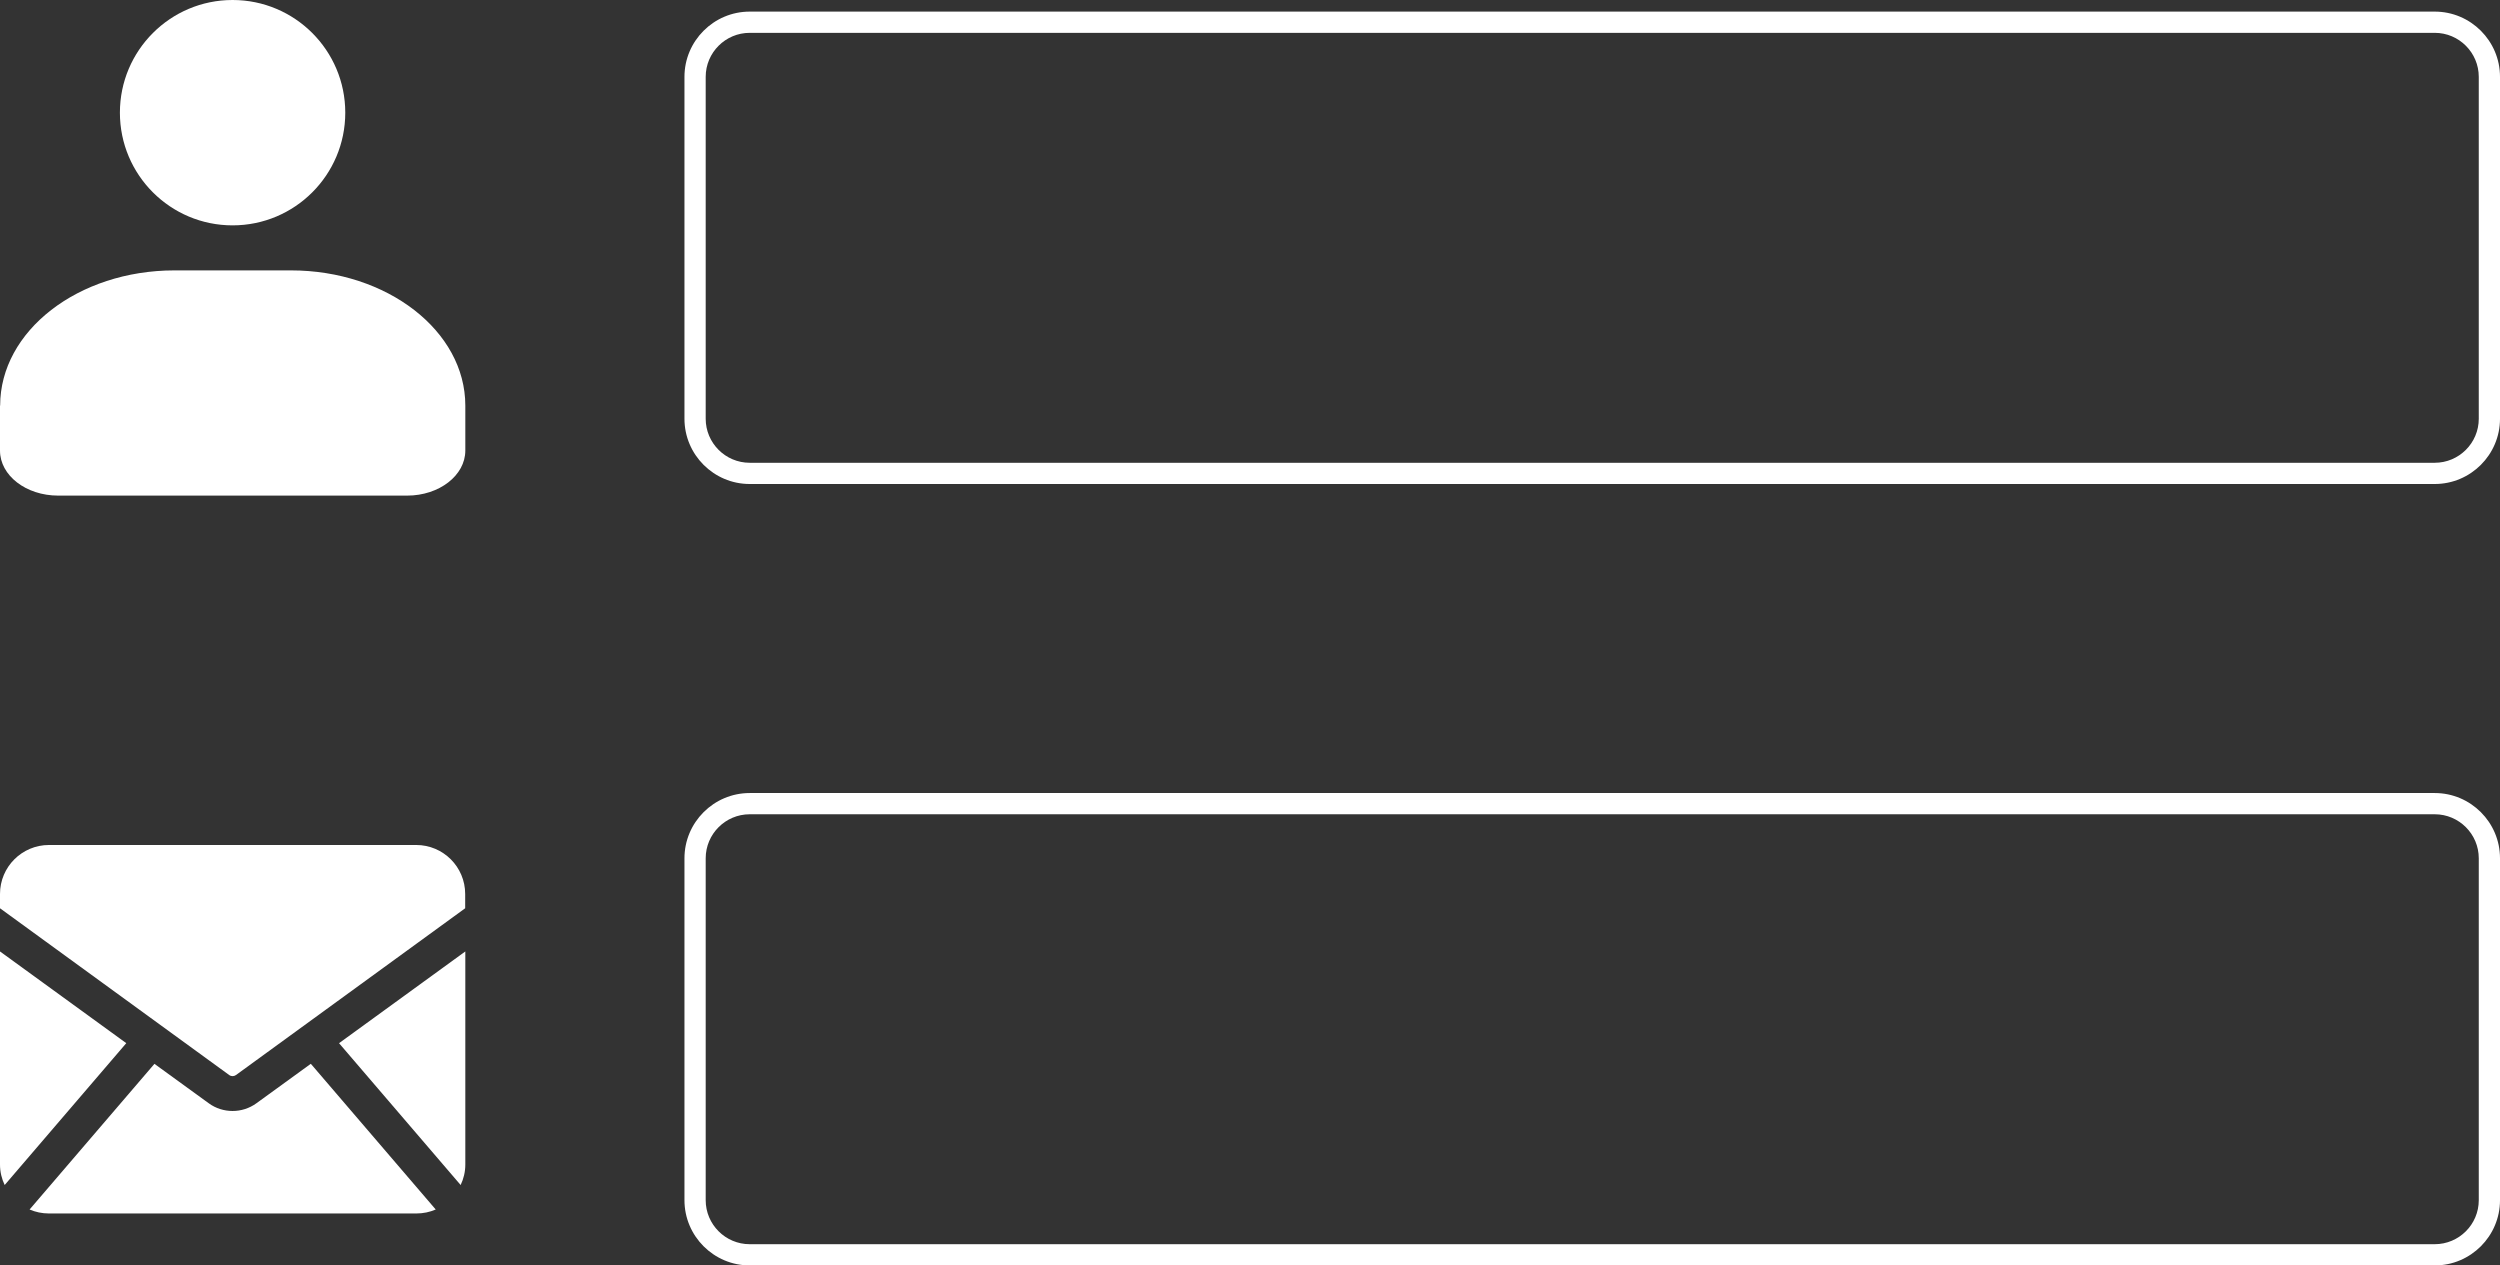
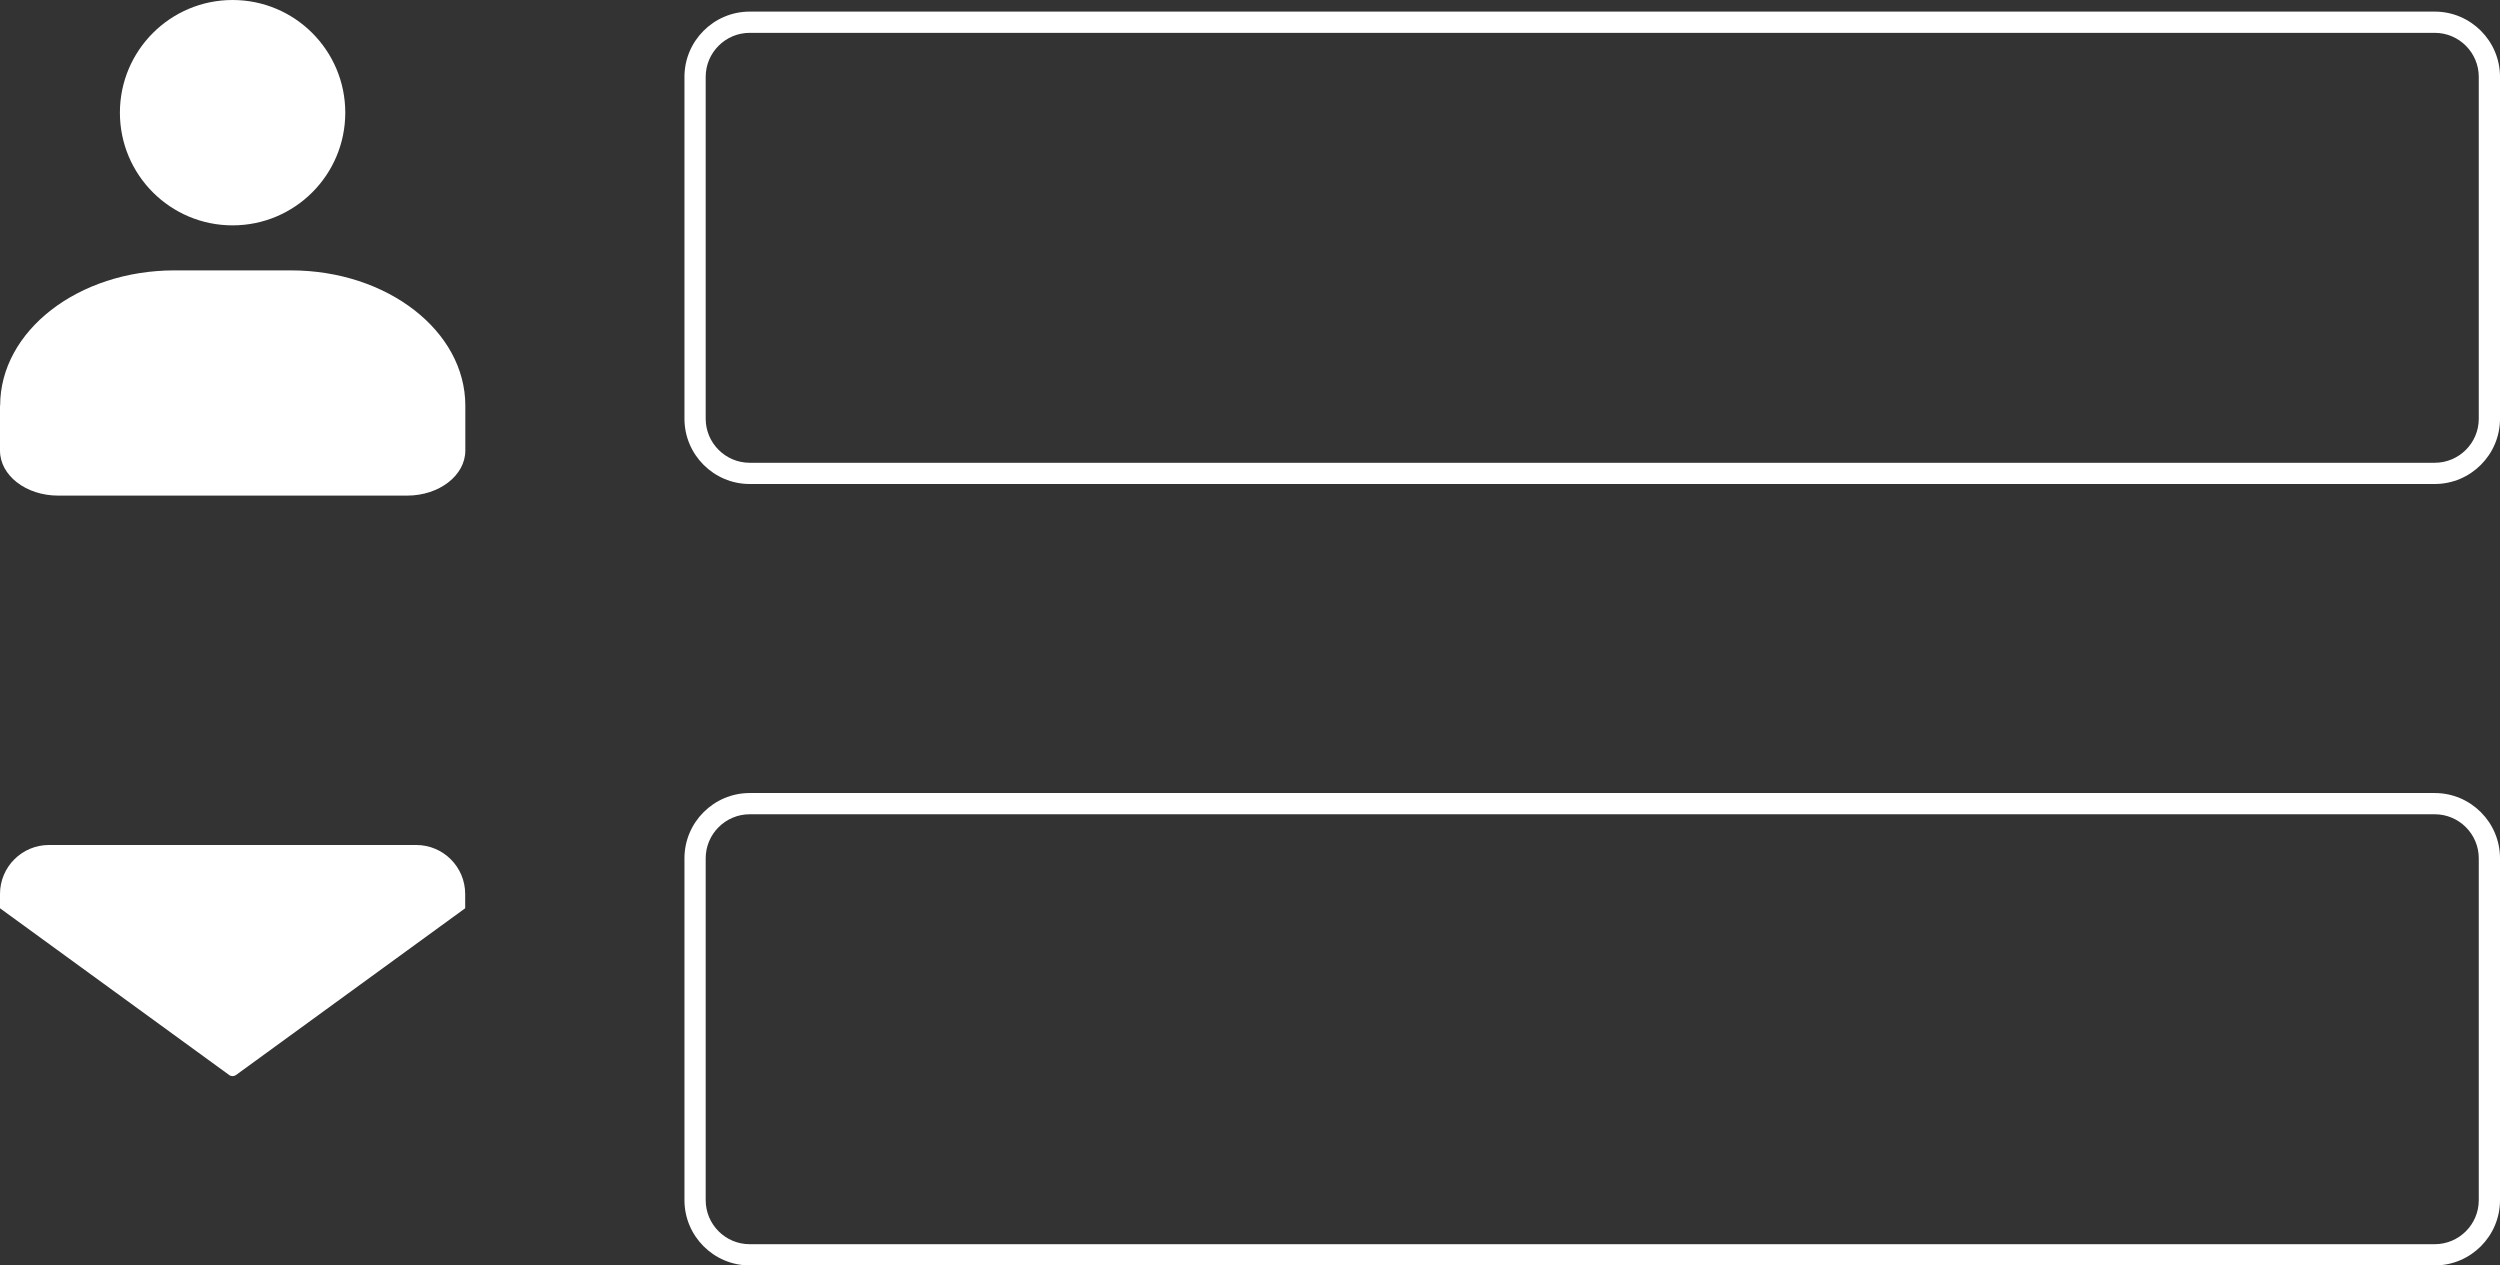
<svg xmlns="http://www.w3.org/2000/svg" viewBox="0 0 176.6 89.39" id="Layer_2">
  <rect x="0" y="0" width="176.6" height="89.39" fill="#333333" stroke="none" />
  <defs>
    <style>
      .cls-1 {
        fill: #fff;
      }
    </style>
  </defs>
  <g id="Layer_1-2">
    <g>
      <g>
        <circle r="7.96" cy="7.96" cx="16.43" class="cls-1" />
        <path d="M0,28.65v3.18c0,1.76,1.84,3.18,4.11,3.18h24.65c2.27,0,4.11-1.43,4.11-3.18v-3.18c0-5.27-5.52-9.55-12.32-9.55h-8.22c-6.81,0-12.32,4.28-12.32,9.55Z" class="cls-1" />
      </g>
      <g>
-         <path d="M32.54,83.71c.21-.44.33-.93.33-1.45v-15.05l-8.92,6.48,8.59,10.02h0Z" class="cls-1" />
        <path d="M16.19,75.94c.15.11.34.1.48,0l16.19-11.78v-1.01c0-1.91-1.55-3.46-3.46-3.46H3.46C1.55,59.69,0,61.24,0,63.15v1.01l16.19,11.78Z" class="cls-1" />
-         <path d="M21.95,75.15l-3.83,2.78c-.51.37-1.1.55-1.69.55s-1.19-.18-1.69-.55l-3.83-2.78-8.82,10.29c.42.18.88.28,1.37.28h25.95c.49,0,.95-.1,1.37-.28l-8.82-10.29h0Z" class="cls-1" />
-         <path d="M0,67.21v15.05c0,.52.12,1.01.33,1.45l8.59-10.02L0,67.21Z" class="cls-1" />
      </g>
      <path d="M172,34.19H52.96c-2.54,0-4.61-2.07-4.61-4.61V5.43c0-2.54,2.07-4.61,4.61-4.61h119.03c2.54,0,4.61,2.07,4.61,4.61v24.15c0,2.54-2.07,4.61-4.61,4.61ZM52.96,2.32c-1.71,0-3.11,1.39-3.11,3.11v24.15c0,1.71,1.39,3.11,3.11,3.11h119.03c1.71,0,3.11-1.39,3.11-3.11V5.43c0-1.71-1.39-3.11-3.11-3.11H52.96Z" class="cls-1" />
      <path d="M172,89.39H52.96c-2.54,0-4.61-2.07-4.61-4.61v-24.15c0-2.54,2.07-4.61,4.61-4.61h119.03c2.54,0,4.61,2.07,4.61,4.61v24.15c0,2.54-2.07,4.61-4.61,4.61ZM52.96,57.52c-1.71,0-3.11,1.39-3.11,3.11v24.15c0,1.71,1.39,3.11,3.11,3.11h119.03c1.71,0,3.11-1.39,3.11-3.11v-24.15c0-1.71-1.39-3.11-3.11-3.11H52.96Z" class="cls-1" />
    </g>
  </g>
</svg>